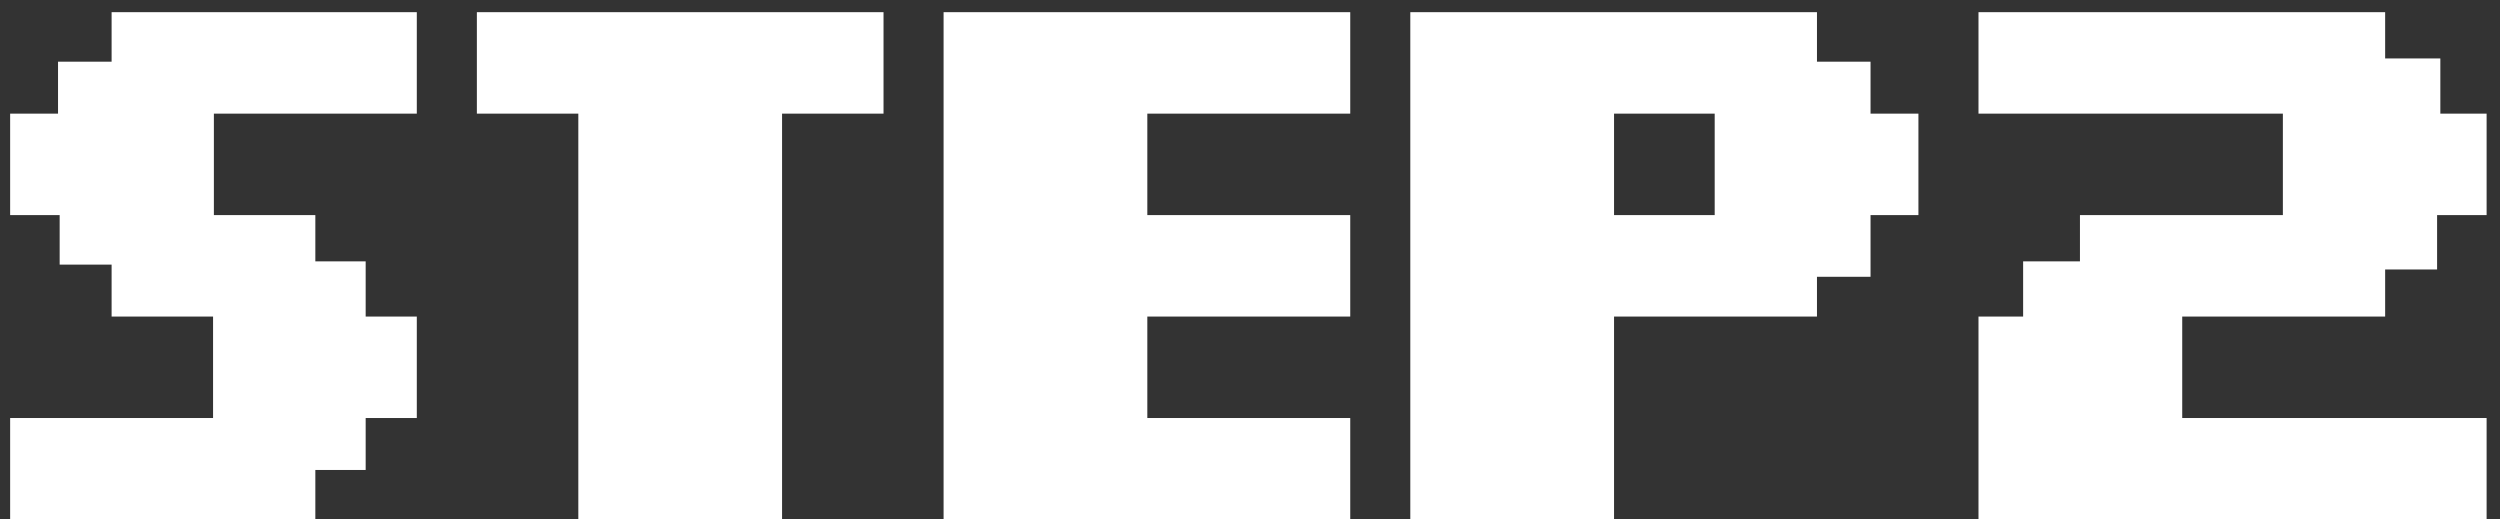
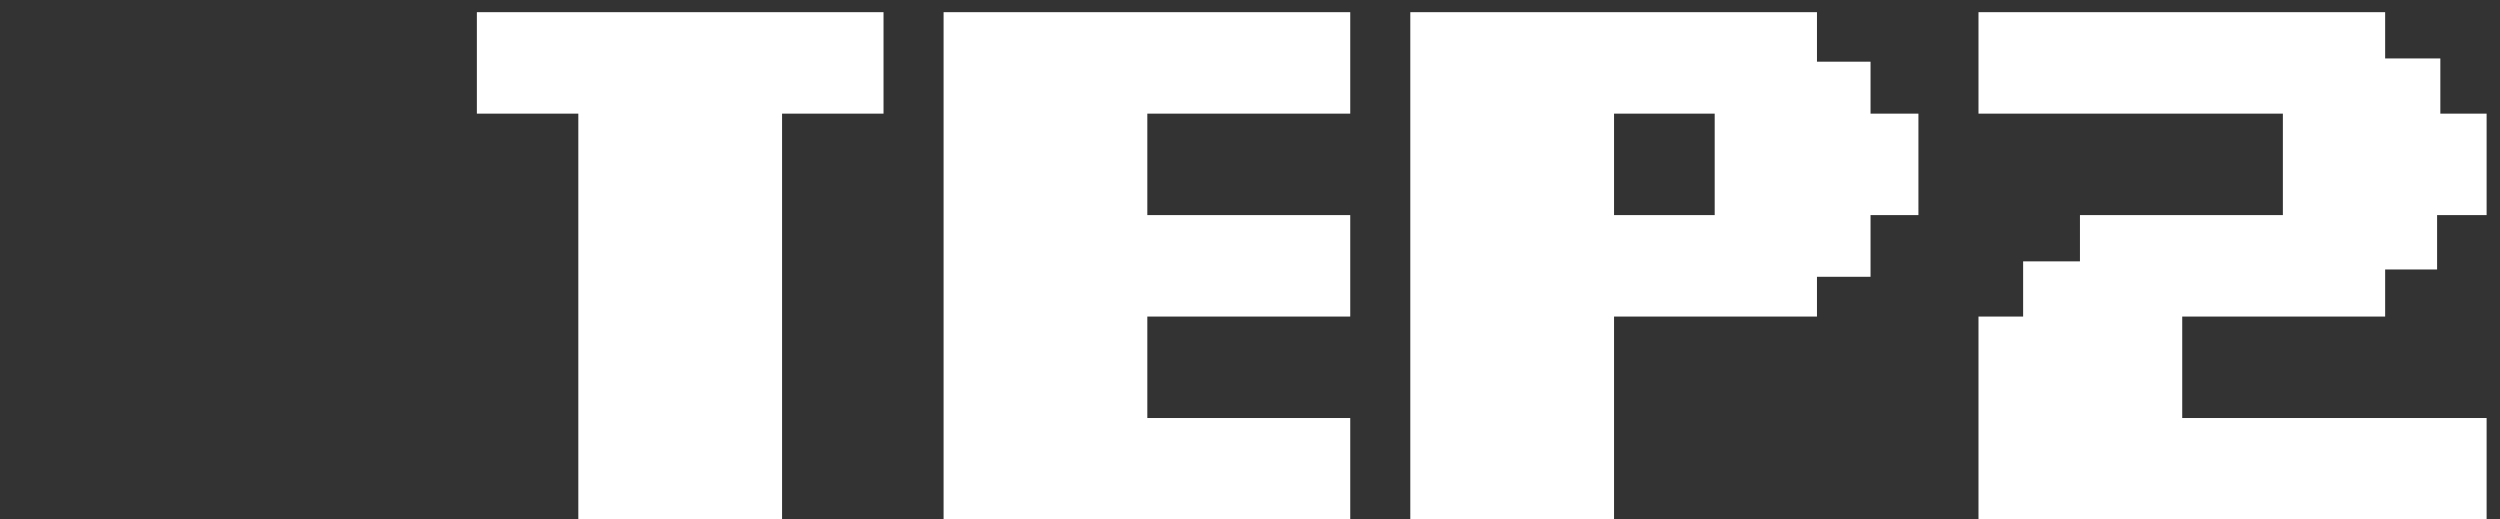
<svg xmlns="http://www.w3.org/2000/svg" width="154" height="32" viewBox="0 0 154 32" fill="none">
  <rect x="0" y="0" width="154" height="32" fill="#333333" stroke="none" />
  <path d="M121.875 19.5H124.625V16.1H128.125V13.25H140.625V7H121.875V0.75H146.925V3.6H150.325V7H153.175V13.25H150.125V16.6H146.925V19.5H134.425V25.75H153.175V32H121.875V19.5Z" fill="white" />
  <path d="M105.625 7H99.425V13.25H105.625V7ZM111.925 19.5H99.425V32H86.875V0.75H111.925V3.8H115.225V7H118.175V13.25H115.225V17.05H111.925V19.5Z" fill="white" />
  <path d="M70.675 25.75H83.175V32H58.125V0.75H83.175V7H70.675V13.25H83.175V19.5H70.675V25.75Z" fill="white" />
  <path d="M29.375 0.75H54.425V7H48.175V32H35.625V7H29.375V0.75Z" fill="white" />
-   <path d="M0.625 25.75H13.125V19.5H6.875V16.3H3.675V13.25H0.625V7H3.575V3.8H6.875V0.75H25.675V7H13.175V13.25H19.425V16.1H22.525V19.5H25.675V25.75H22.525V28.95H19.425V32H0.625V25.75Z" fill="white" />
</svg>